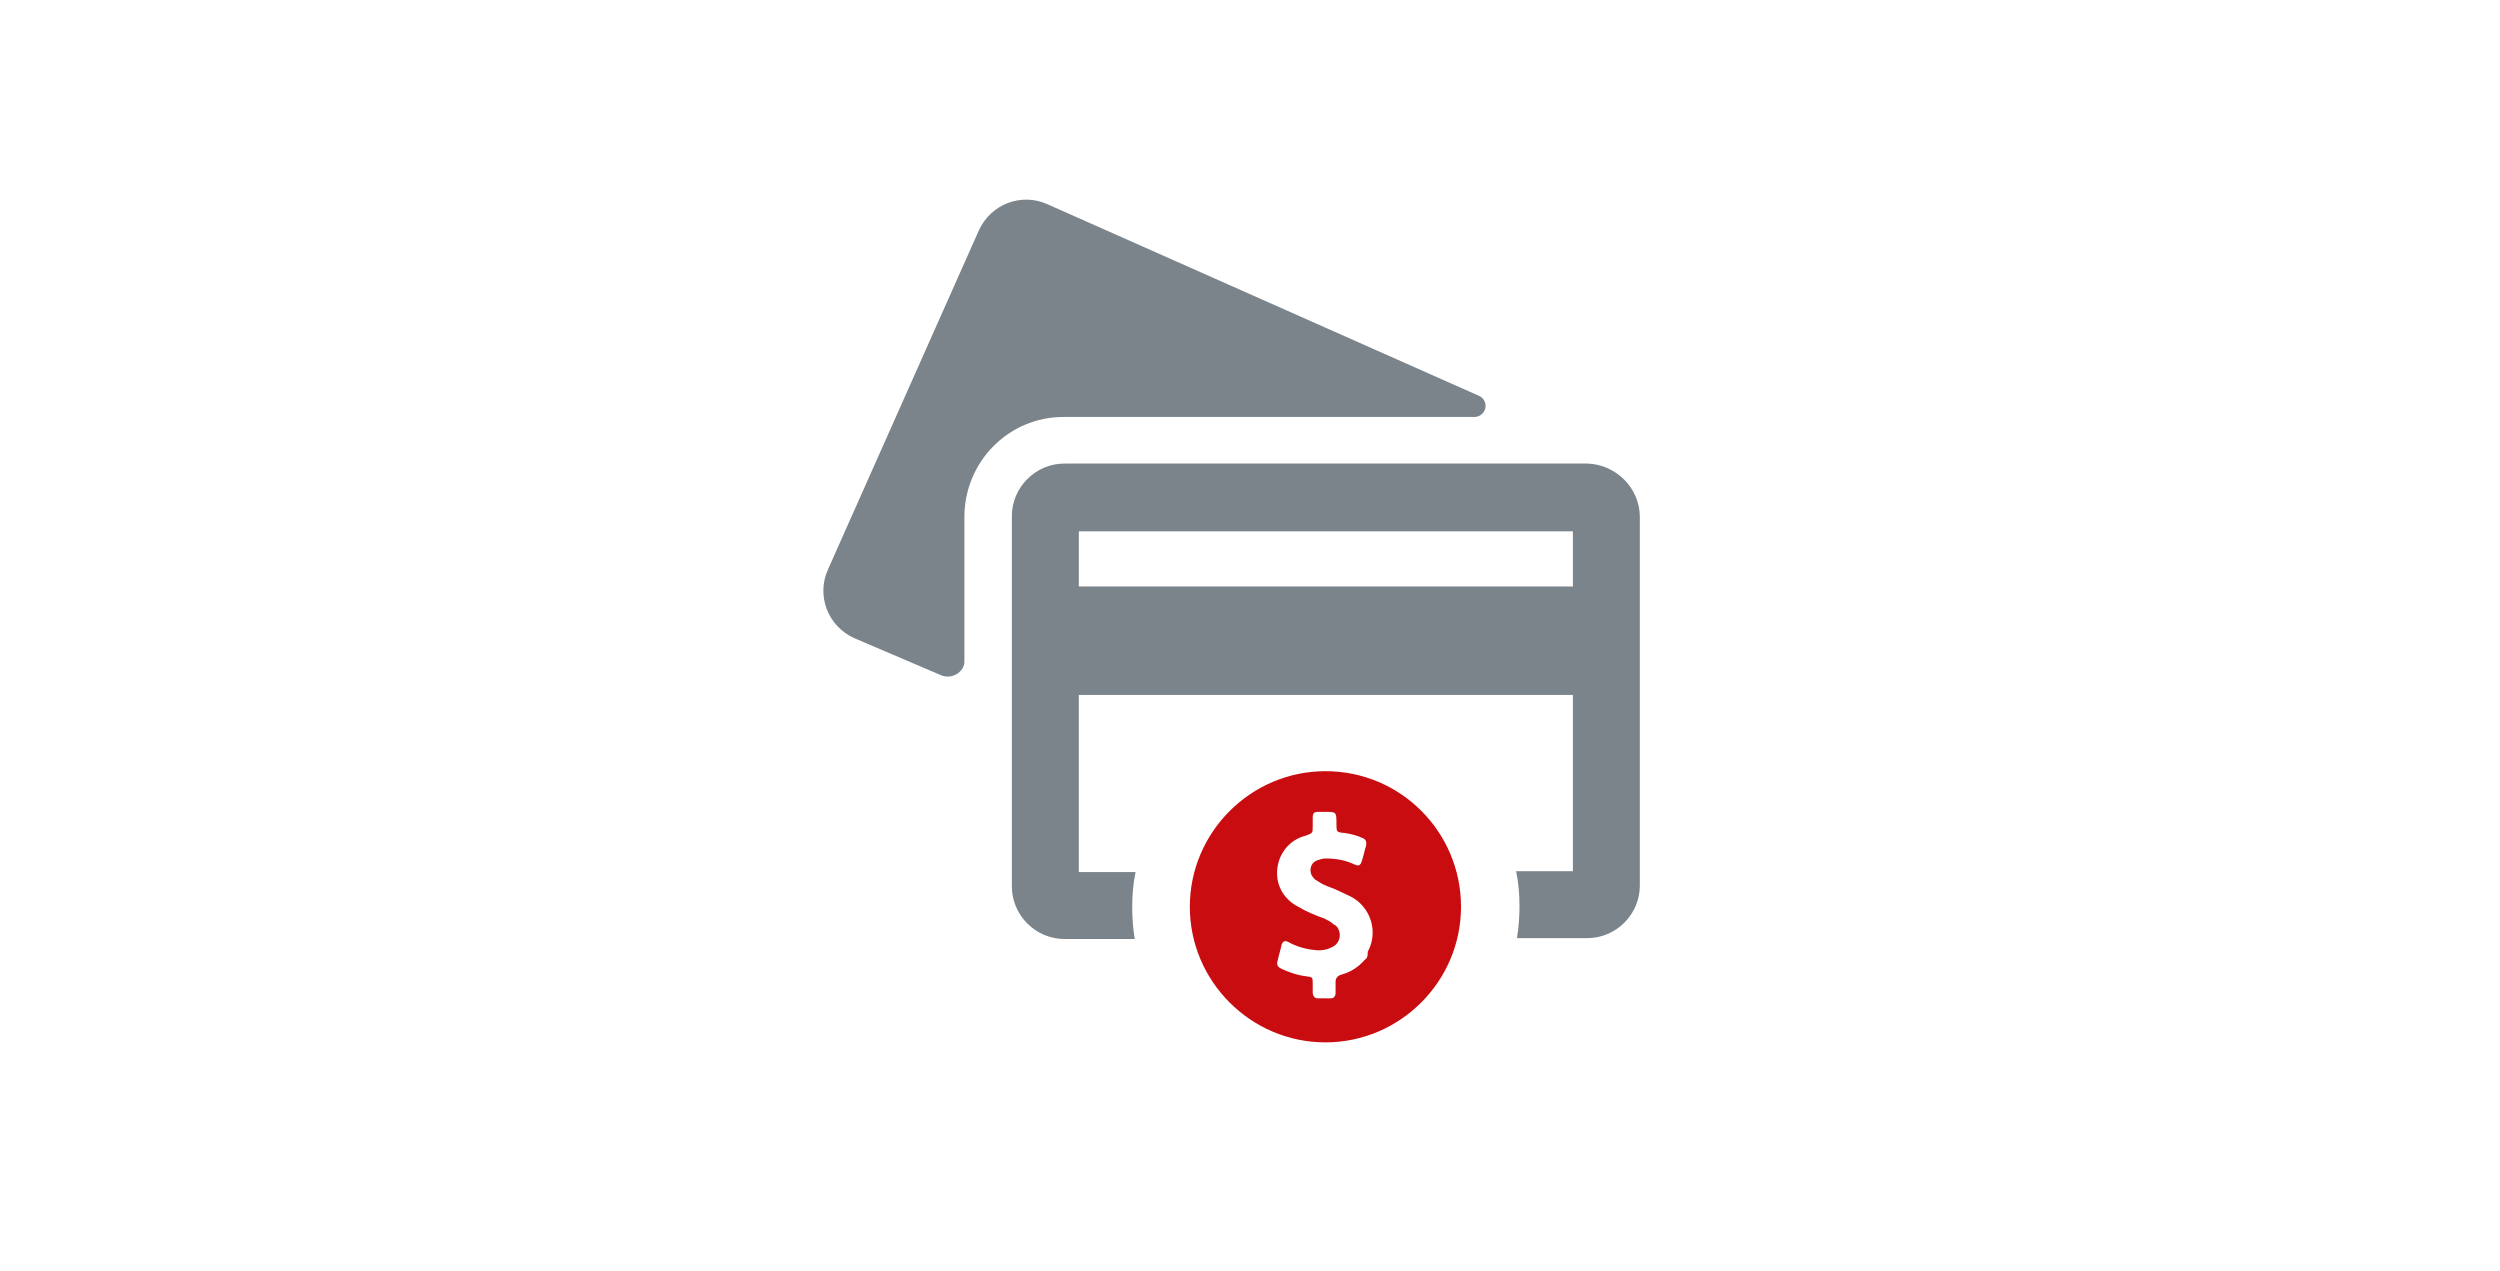
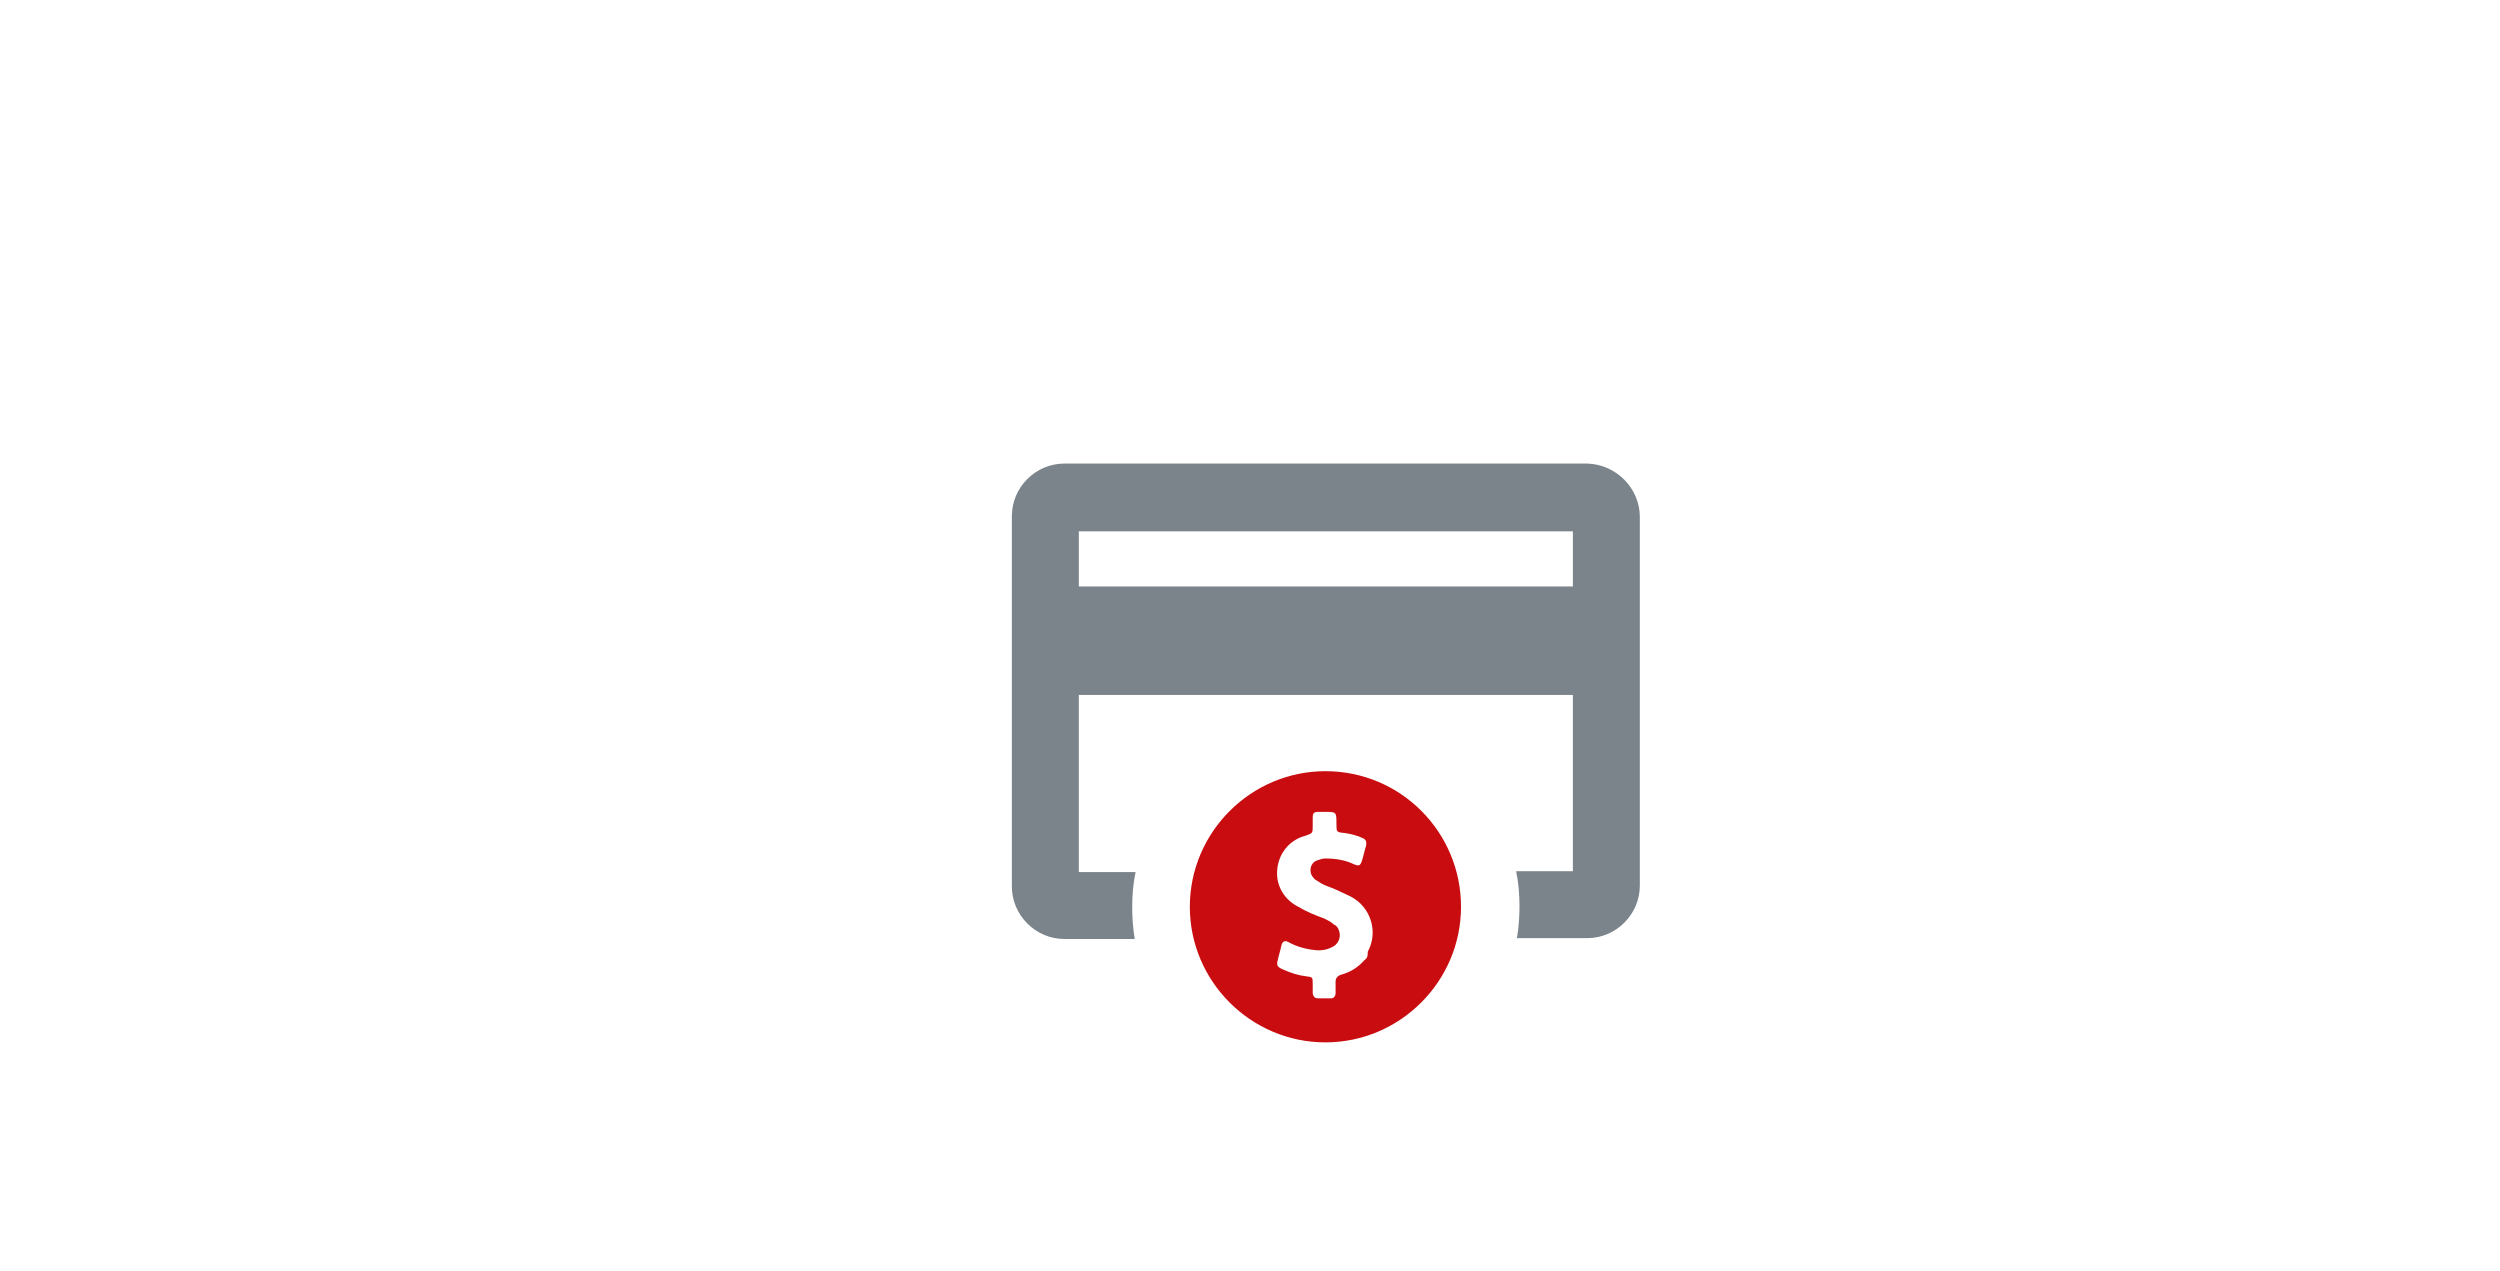
<svg xmlns="http://www.w3.org/2000/svg" version="1.1" id="Ebene_1" x="0px" y="0px" viewBox="0 0 295 150" style="enable-background:new 0 0 295 150;" xml:space="preserve">
  <style type="text/css">
	.st0{fill:#7B848B;}
	.st1{fill:#C90C0F;}
</style>
  <title>Zeichenfläche 2</title>
-   <path class="st0" d="M174,49.2c0.7,0,1.3-0.6,1.3-1.3c0-0.5-0.3-1-0.8-1.2l-50.9-22.6c-3.1-1.4-6.7,0-8.1,3.1c0,0,0,0,0,0l-17.8,40  c-1.4,3.1,0,6.7,3.1,8.1l10.3,4.4c1,0.4,2.2-0.1,2.6-1.1c0.1-0.2,0.1-0.4,0.1-0.7V61c0-6.5,5.2-11.8,11.7-11.8c0,0,0,0,0,0L174,49.2  L174,49.2z" />
-   <path class="st0" d="M185.6,69.2h-58.3v-6.5h58.3V69.2z M187.3,54.7h-61.7c-3.4,0-6.2,2.8-6.2,6.2c0,0,0,0,0,0.1v43.6  c0,3.4,2.8,6.2,6.2,6.2h0h8.3c-0.2-1.2-0.3-2.5-0.3-3.7c0-1.4,0.1-2.8,0.4-4.2h-6.7V82h58.3v20.8h-6.7c0.3,1.4,0.4,2.8,0.4,4.2  c0,1.2-0.1,2.5-0.3,3.7h8.3c3.4,0,6.2-2.8,6.2-6.2V61C193.5,57.6,190.7,54.8,187.3,54.7" />
+   <path class="st0" d="M185.6,69.2h-58.3v-6.5h58.3V69.2M187.3,54.7h-61.7c-3.4,0-6.2,2.8-6.2,6.2c0,0,0,0,0,0.1v43.6  c0,3.4,2.8,6.2,6.2,6.2h0h8.3c-0.2-1.2-0.3-2.5-0.3-3.7c0-1.4,0.1-2.8,0.4-4.2h-6.7V82h58.3v20.8h-6.7c0.3,1.4,0.4,2.8,0.4,4.2  c0,1.2-0.1,2.5-0.3,3.7h8.3c3.4,0,6.2-2.8,6.2-6.2V61C193.5,57.6,190.7,54.8,187.3,54.7" />
  <path class="st1" d="M161,113.3c-0.7,0.8-1.6,1.4-2.7,1.7c-0.4,0.1-0.7,0.4-0.7,0.8c0,0,0,0,0,0c0,0.5,0,0.9,0,1.4  c0,0.3-0.2,0.6-0.5,0.6c0,0-0.1,0-0.1,0c-0.5,0-1,0-1.5,0c-0.4,0-0.6-0.3-0.6-0.7v-1c0-0.8,0-0.8-0.8-0.9c-0.9-0.1-1.8-0.4-2.7-0.8  c-0.7-0.3-0.8-0.5-0.6-1.2c0.1-0.5,0.3-1.1,0.4-1.6s0.4-0.7,0.9-0.4c0.9,0.5,2,0.8,3,0.9c0.7,0.1,1.4,0,2-0.3c0.8-0.3,1.2-1.2,0.9-2  c-0.1-0.3-0.3-0.6-0.6-0.7c-0.3-0.3-0.7-0.5-1.1-0.7c-1.1-0.4-2.1-0.8-3.1-1.4c-1.6-0.8-2.6-2.4-2.5-4.2c0.1-2,1.4-3.7,3.4-4.2  c0.8-0.3,0.8-0.3,0.8-1.1v-0.9c0-0.7,0.1-0.8,0.8-0.8h0.6c1.4,0,1.4,0,1.4,1.4c0,1,0,1,1,1.1c0.7,0.1,1.5,0.3,2.1,0.6  c0.3,0.1,0.5,0.4,0.4,0.8c0,0,0,0,0,0.1c-0.2,0.6-0.3,1.2-0.5,1.8s-0.4,0.6-0.9,0.4c-1-0.5-2.2-0.7-3.4-0.7c-0.3,0-0.6,0.1-0.9,0.2  c-0.7,0.2-1,0.9-0.8,1.6c0.1,0.3,0.3,0.5,0.5,0.7c0.5,0.3,0.9,0.6,1.5,0.8c0.9,0.3,1.8,0.8,2.7,1.2c2.3,1.2,3.3,4.1,2,6.5  C161.4,112.9,161.3,113.1,161,113.3 M156.4,91c-8.8,0-16,7.2-16,16s7.2,16,16,16s16-7.2,16-16S165.3,91,156.4,91" />
</svg>